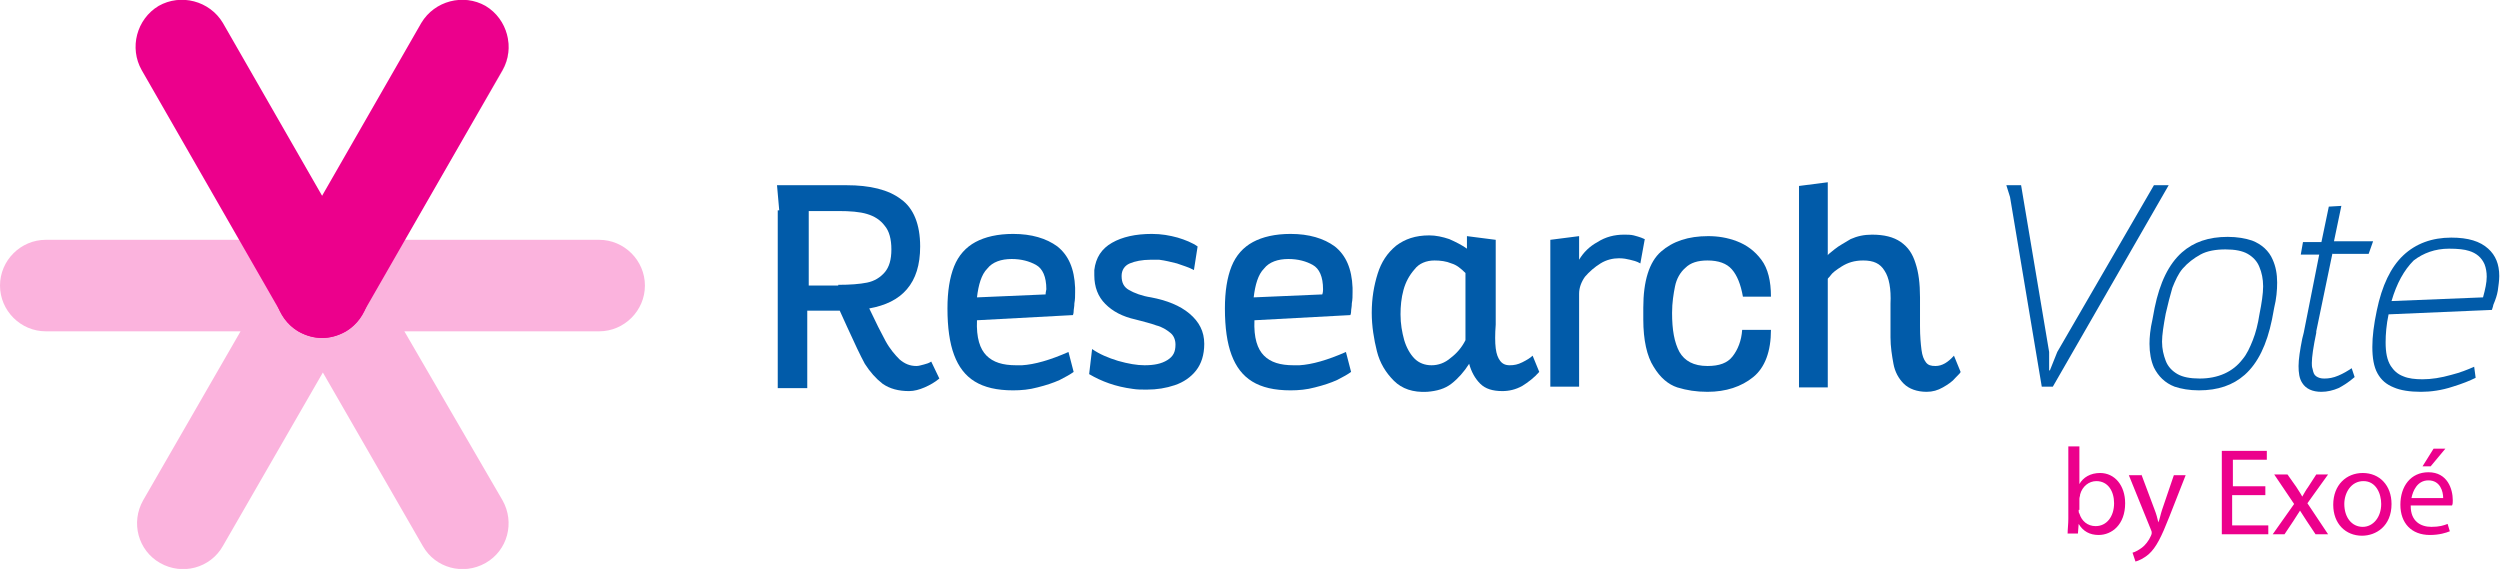
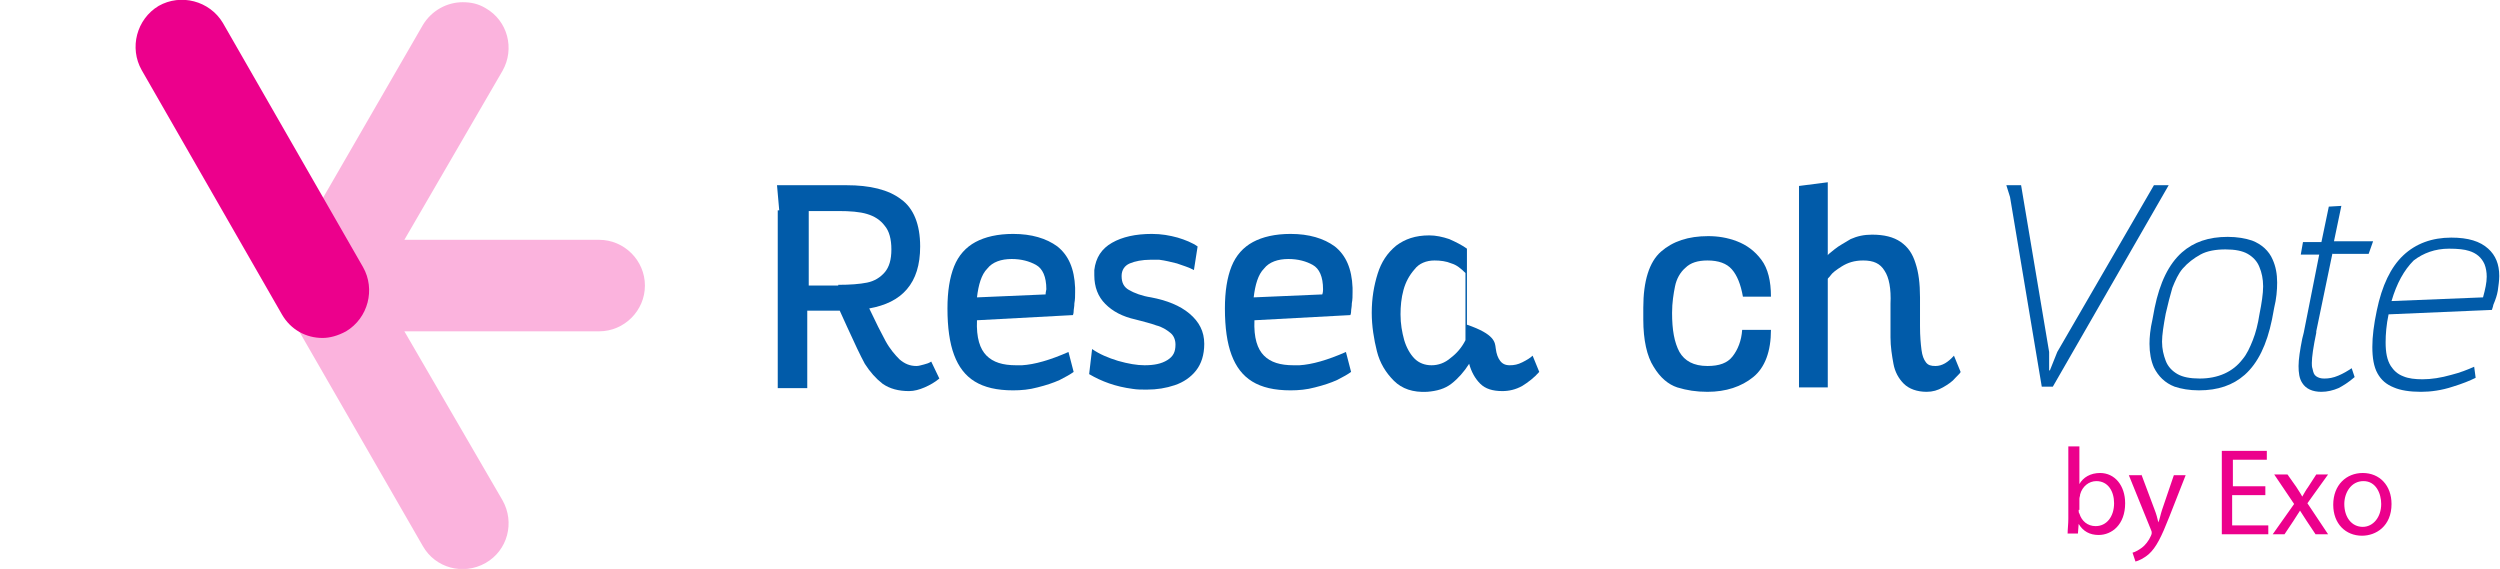
<svg xmlns="http://www.w3.org/2000/svg" version="1.1" id="Calque_1" x="0px" y="0px" viewBox="0 0 338.8 77.1" style="enable-background:new 0 0 338.8 77.1;" xml:space="preserve">
  <style type="text/css">
	.st0{fill:#FBB3DD;}
	.st1{fill:#EC008C;}
	.st2{fill:#015BA9;}
</style>
  <g>
    <g>
-       <path class="st0" d="M6.2,44.9h26.4L19.4,67.8c-1.7,3-0.7,6.8,2.3,8.5c3,1.7,6.8,0.7,8.5-2.3l18.5-32.1c0.2-0.3,0.3-0.6,0.5-1    c0,0,0,0,0,0c0-0.1,0.1-0.2,0.1-0.3c0,0,0,0,0,0c0-0.1,0.1-0.2,0.1-0.2c0,0,0,0,0-0.1c0-0.1,0-0.1,0.1-0.2c0,0,0-0.1,0-0.1    c0-0.1,0-0.1,0-0.2c0,0,0-0.1,0-0.1c0-0.1,0-0.1,0-0.2c0-0.1,0-0.1,0-0.2c0,0,0-0.1,0-0.1c0-0.1,0-0.1,0-0.2c0,0,0-0.1,0-0.1    c0,0,0-0.1,0-0.1c0,0,0,0,0-0.1c0,0,0,0,0-0.1c0,0,0,0,0-0.1c0,0,0-0.1,0-0.1c0,0,0-0.1,0-0.1c0,0,0-0.1,0-0.1c0,0,0,0,0,0    c0,0,0,0,0,0c0,0,0-0.1,0-0.1c0,0,0-0.1,0-0.1c0,0,0-0.1,0-0.1c0-0.1,0-0.1,0-0.2c0,0,0-0.1,0-0.1c0-0.1,0-0.1,0-0.2    c0,0,0-0.1,0-0.1c0-0.1,0-0.1-0.1-0.2c0,0,0,0,0-0.1c0-0.1,0-0.2-0.1-0.3c0,0,0,0,0,0c-0.1-0.4-0.3-0.9-0.6-1.3L30.2,3.4    c-1.2-2-3.2-3.1-5.4-3.1c-1.1,0-2.1,0.3-3.1,0.8c-3,1.7-4,5.5-2.3,8.5l13.2,22.9H6.2c-3.4,0-6.2,2.8-6.2,6.2    C0,42.1,2.8,44.9,6.2,44.9z" />
      <path class="st0" d="M38.6,35.8C38.6,35.8,38.5,35.9,38.6,35.8c0,0.1,0,0.1-0.1,0.1c0,0,0,0,0,0c0,0.1-0.1,0.1-0.1,0.2    c0,0,0,0,0,0c0,0.1-0.1,0.2-0.1,0.2c0,0,0,0,0,0.1c0,0.1-0.1,0.1-0.1,0.2c0,0,0,0.1,0,0.1c0,0.1,0,0.1-0.1,0.2c0,0,0,0.1,0,0.1    c0,0.1,0,0.1,0,0.2c0,0.1,0,0.1,0,0.2c0,0,0,0.1,0,0.1c0,0.1,0,0.1,0,0.2c0,0,0,0.1,0,0.1c0,0.1,0,0.1,0,0.2c0,0,0,0,0,0.1    c0,0.1,0,0.1,0,0.2c0,0,0,0,0,0.1c0,0,0,0,0,0c0,0,0,0,0,0.1c0,0,0,0.1,0,0.1c0,0,0,0.1,0,0.1c0,0,0,0,0,0c0,0,0,0,0,0    c0,0,0,0,0,0c0,0,0,0.1,0,0.1c0,0.1,0,0.1,0,0.2c0,0,0,0,0,0c0,0.1,0,0.2,0,0.3c0,0,0,0,0,0.1c0,0.1,0,0.2,0,0.2c0,0,0,0,0,0.1    c0,0.1,0,0.1,0,0.2c0,0,0,0.1,0,0.1c0,0.1,0,0.1,0,0.2c0,0,0,0.1,0,0.1c0,0,0,0.1,0,0.1c0,0.1,0,0.1,0.1,0.2c0,0,0,0.1,0,0.1    c0,0.1,0,0.1,0.1,0.2c0,0,0,0.1,0,0.1c0,0.1,0.1,0.1,0.1,0.2c0,0,0,0,0,0.1c0,0.1,0.1,0.2,0.1,0.2c0,0,0,0,0,0c0,0,0,0.1,0.1,0.1    c0,0,0,0.1,0.1,0.1c0,0,0,0,0,0L57.3,74c1.7,3,5.5,4,8.5,2.3c3-1.7,4-5.5,2.3-8.5L54.8,44.9h26.4c3.4,0,6.2-2.8,6.2-6.2    c0-3.4-2.8-6.2-6.2-6.2H54.8L68.1,9.6c1.7-3,0.7-6.8-2.3-8.5c-1-0.6-2-0.8-3.1-0.8c-2.1,0-4.2,1.1-5.4,3.1L38.7,35.6c0,0,0,0,0,0    c0,0,0,0.1-0.1,0.1C38.6,35.7,38.6,35.8,38.6,35.8z" />
      <path class="st1" d="M43.7,45.8c-2.2,0-4.3-1.1-5.5-3.2l-19-33.1c-1.7-3-0.7-6.9,2.3-8.7c3-1.7,6.9-0.7,8.7,2.3l19,33.1    c1.7,3,0.7,6.9-2.3,8.7C45.8,45.5,44.7,45.8,43.7,45.8z" />
-       <path class="st1" d="M43.6,45.8c2.2,0,4.3-1.1,5.5-3.2l19-33.1c1.7-3,0.7-6.9-2.3-8.7c-3-1.7-6.9-0.7-8.7,2.3l-19,33.1    c-1.7,3-0.7,6.9,2.3,8.7C41.5,45.5,42.6,45.8,43.6,45.8z" />
    </g>
    <g>
      <path class="st2" d="M105.6,28.5l-0.3-3.4h9.4c3.2,0,5.7,0.6,7.4,1.9c1.7,1.2,2.6,3.4,2.6,6.4c0,2.5-0.6,4.4-1.8,5.8    c-1.2,1.4-2.9,2.2-5.1,2.6c0.9,1.9,1.6,3.3,2.2,4.4c0.6,1.1,1.3,1.9,1.9,2.5c0.7,0.6,1.4,0.9,2.3,0.9c0.3,0,0.6-0.1,1-0.2    c0.4-0.1,0.7-0.2,1-0.4l1.1,2.3c-0.6,0.5-1.3,0.9-2,1.2c-0.7,0.3-1.4,0.5-2.1,0.5c-1.4,0-2.6-0.3-3.6-1c-0.9-0.7-1.7-1.6-2.4-2.7    c-0.6-1.1-1.4-2.8-2.4-5l-1-2.2h-4.4v10.5h-4V28.5z M113.6,38.6c1.6,0,2.9-0.1,3.9-0.3c1-0.2,1.8-0.7,2.4-1.4    c0.6-0.7,0.9-1.7,0.9-3.1c0-1.4-0.3-2.5-0.9-3.2c-0.6-0.8-1.4-1.3-2.4-1.6c-1-0.3-2.3-0.4-3.9-0.4h-4v10.1H113.6z" />
      <path class="st2" d="M133.7,48.2c0.9,0.9,2.2,1.3,4,1.3c0.3,0,0.6,0,0.8,0c1.7-0.1,3.8-0.7,6.3-1.8l0.7,2.7    c-0.4,0.3-1.1,0.7-1.9,1.1c-0.9,0.4-1.8,0.7-3,1c-1.1,0.3-2.2,0.4-3.3,0.4c-2.2,0-3.9-0.4-5.2-1.2c-1.3-0.8-2.2-2-2.8-3.6    c-0.6-1.6-0.9-3.7-0.9-6.3c0-2.3,0.3-4.2,0.9-5.7c0.6-1.5,1.6-2.6,2.9-3.3c1.3-0.7,3-1.1,5.1-1.1c2.5,0,4.5,0.6,6,1.7    c1.5,1.2,2.3,3,2.4,5.6l0,0.6c0,0.5,0,1-0.1,1.5c0,0.5-0.1,0.8-0.1,1.1c0,0.3-0.1,0.5-0.1,0.5l-13,0.7    C132.3,45.8,132.8,47.3,133.7,48.2z M141.8,39.2c0-1.7-0.5-2.8-1.4-3.3c-0.9-0.5-2-0.8-3.3-0.8c-1.4,0-2.6,0.4-3.3,1.3    c-0.8,0.8-1.2,2.2-1.4,3.9l9.3-0.4C141.7,39.6,141.8,39.3,141.8,39.2z" />
      <path class="st2" d="M151.5,48.9c1.4,0.4,2.6,0.6,3.6,0.6c1.3,0,2.3-0.2,3.1-0.7c0.8-0.5,1.1-1.1,1.1-2.1c0-0.6-0.2-1.2-0.7-1.6    s-1.1-0.8-1.9-1c-0.8-0.3-1.7-0.5-2.8-0.8c-1.8-0.4-3.1-1.1-4.1-2.1c-1-1-1.5-2.3-1.5-3.9c0-0.1,0-0.4,0-0.7    c0.2-1.7,1-2.9,2.4-3.7c1.4-0.8,3.2-1.2,5.4-1.2c1.3,0,2.4,0.2,3.5,0.5c1,0.3,2,0.7,2.7,1.2l-0.5,3.2c-0.7-0.4-1.5-0.6-2.3-0.9    c-0.8-0.2-1.6-0.4-2.4-0.5c-0.5,0-0.9,0-1.2,0c-1.1,0-2.1,0.2-2.8,0.5c-0.7,0.3-1.1,0.9-1.1,1.7c0,0.9,0.3,1.5,1,1.9    c0.7,0.4,1.7,0.8,3,1c2.1,0.4,3.9,1.1,5.2,2.2c1.3,1.1,2,2.4,2,4.1c0,1.5-0.4,2.7-1.1,3.6c-0.7,0.9-1.7,1.6-2.9,2    c-1.2,0.4-2.4,0.6-3.8,0.6c-0.7,0-1.3,0-1.9-0.1c-2.3-0.3-4.2-1-5.9-2l0.4-3.4C149,48,150.2,48.5,151.5,48.9z" />
      <path class="st2" d="M171.3,48.2c0.9,0.9,2.2,1.3,4,1.3c0.3,0,0.6,0,0.8,0c1.7-0.1,3.8-0.7,6.3-1.8l0.7,2.7    c-0.4,0.3-1.1,0.7-1.9,1.1c-0.9,0.4-1.8,0.7-3,1c-1.1,0.3-2.2,0.4-3.3,0.4c-2.2,0-3.9-0.4-5.2-1.2c-1.3-0.8-2.2-2-2.8-3.6    c-0.6-1.6-0.9-3.7-0.9-6.3c0-2.3,0.3-4.2,0.9-5.7c0.6-1.5,1.6-2.6,2.9-3.3c1.3-0.7,3-1.1,5.1-1.1c2.5,0,4.5,0.6,6,1.7    c1.5,1.2,2.3,3,2.4,5.6l0,0.6c0,0.5,0,1-0.1,1.5c0,0.5-0.1,0.8-0.1,1.1c0,0.3-0.1,0.5-0.1,0.5l-13,0.7    C169.9,45.8,170.4,47.3,171.3,48.2z M179.3,39.2c0-1.7-0.5-2.8-1.4-3.3c-0.9-0.5-2-0.8-3.3-0.8c-1.4,0-2.6,0.4-3.3,1.3    c-0.8,0.8-1.2,2.2-1.4,3.9l9.3-0.4C179.3,39.6,179.3,39.3,179.3,39.2z" />
-       <path class="st2" d="M202.7,47.2c0.1,0.8,0.3,1.3,0.6,1.7c0.3,0.4,0.7,0.6,1.3,0.6c0.6,0,1.1-0.1,1.7-0.4c0.6-0.3,1.1-0.6,1.4-0.9    l0.9,2.2c-0.7,0.8-1.5,1.4-2.3,1.9c-0.9,0.5-1.8,0.7-2.7,0.7c-1.3,0-2.3-0.3-3-1c-0.7-0.7-1.2-1.6-1.5-2.7c-0.7,1.1-1.5,2-2.4,2.7    c-0.9,0.7-2,1-3.3,1.1c-1.9,0.1-3.4-0.4-4.5-1.5c-1.1-1.1-1.9-2.4-2.3-4c-0.4-1.6-0.7-3.4-0.7-5.2c0-2,0.3-3.7,0.8-5.3    c0.5-1.6,1.3-2.8,2.5-3.8c1.2-0.9,2.6-1.4,4.5-1.4c0.9,0,1.8,0.2,2.7,0.5c0.9,0.4,1.7,0.8,2.4,1.3V32l3.9,0.5V44    C202.6,45.3,202.6,46.4,202.7,47.2z M196.7,35.7c-0.7-0.3-1.5-0.4-2.3-0.4c-1.1,0-2.1,0.4-2.7,1.2c-0.7,0.8-1.2,1.7-1.5,2.8    c-0.3,1.1-0.4,2.2-0.4,3.3c0,1.3,0.2,2.4,0.5,3.5c0.3,1,0.8,1.9,1.4,2.5c0.6,0.6,1.4,0.9,2.3,0.9c0.9,0,1.8-0.3,2.6-1    c0.8-0.6,1.5-1.4,2-2.4v-9.1C198,36.4,197.4,35.9,196.7,35.7z" />
-       <path class="st2" d="M220.9,35.2c-0.4-0.1-0.9-0.2-1.5-0.2c-0.8,0-1.7,0.2-2.5,0.7c-0.8,0.5-1.5,1.1-2.1,1.8    c-0.5,0.7-0.8,1.5-0.8,2.3v12.6h-3.9V32.5l3.9-0.5v3.2c0.6-1,1.4-1.8,2.5-2.4c1.1-0.7,2.3-1,3.6-1c0.4,0,0.9,0,1.3,0.1    c0.4,0.1,0.7,0.2,1,0.3c0.3,0.1,0.4,0.2,0.5,0.2l-0.6,3.3C221.8,35.4,221.3,35.3,220.9,35.2z" />
+       <path class="st2" d="M202.7,47.2c0.1,0.8,0.3,1.3,0.6,1.7c0.3,0.4,0.7,0.6,1.3,0.6c0.6,0,1.1-0.1,1.7-0.4c0.6-0.3,1.1-0.6,1.4-0.9    l0.9,2.2c-0.7,0.8-1.5,1.4-2.3,1.9c-0.9,0.5-1.8,0.7-2.7,0.7c-1.3,0-2.3-0.3-3-1c-0.7-0.7-1.2-1.6-1.5-2.7c-0.7,1.1-1.5,2-2.4,2.7    c-0.9,0.7-2,1-3.3,1.1c-1.9,0.1-3.4-0.4-4.5-1.5c-1.1-1.1-1.9-2.4-2.3-4c-0.4-1.6-0.7-3.4-0.7-5.2c0-2,0.3-3.7,0.8-5.3    c0.5-1.6,1.3-2.8,2.5-3.8c1.2-0.9,2.6-1.4,4.5-1.4c0.9,0,1.8,0.2,2.7,0.5c0.9,0.4,1.7,0.8,2.4,1.3V32V44    C202.6,45.3,202.6,46.4,202.7,47.2z M196.7,35.7c-0.7-0.3-1.5-0.4-2.3-0.4c-1.1,0-2.1,0.4-2.7,1.2c-0.7,0.8-1.2,1.7-1.5,2.8    c-0.3,1.1-0.4,2.2-0.4,3.3c0,1.3,0.2,2.4,0.5,3.5c0.3,1,0.8,1.9,1.4,2.5c0.6,0.6,1.4,0.9,2.3,0.9c0.9,0,1.8-0.3,2.6-1    c0.8-0.6,1.5-1.4,2-2.4v-9.1C198,36.4,197.4,35.9,196.7,35.7z" />
      <path class="st2" d="M234.7,36.5c-0.7-0.8-1.8-1.2-3.3-1.2c-1.3,0-2.3,0.3-3,1c-0.7,0.6-1.2,1.5-1.4,2.5c-0.2,1-0.4,2.2-0.4,3.6    c0,2.3,0.3,4,1,5.3c0.7,1.2,1.9,1.9,3.8,1.9c1.6,0,2.7-0.4,3.4-1.3c0.7-0.9,1.2-2.1,1.3-3.6l3.9,0c0,2.9-0.8,5.1-2.4,6.4    c-1.6,1.3-3.7,2-6.2,2c-1.5,0-2.8-0.2-4.1-0.6c-1.2-0.4-2.3-1.3-3.2-2.8c-0.9-1.4-1.4-3.6-1.4-6.4v-1.6c0-3.6,0.8-6.2,2.4-7.6    c1.6-1.4,3.7-2.1,6.4-2.1c1.3,0,2.6,0.2,3.9,0.7c1.3,0.5,2.4,1.3,3.3,2.5c0.9,1.2,1.3,2.9,1.3,5h-3.8    C235.9,38.5,235.4,37.3,234.7,36.5z" />
      <path class="st2" d="M255.4,36.7c-0.6-1-1.5-1.4-2.9-1.4c-1.2,0-2.1,0.3-2.9,0.8c-0.8,0.5-1.3,0.9-1.5,1.2    c-0.2,0.3-0.4,0.4-0.4,0.5l0,14.7h-3.9l0-27.3l3.9-0.5v9.9c0-0.1,0.3-0.3,0.9-0.8c0.6-0.5,1.4-0.9,2.2-1.4    c0.9-0.4,1.8-0.6,2.9-0.6c1.6,0,2.9,0.3,3.9,1c1,0.7,1.6,1.6,2,2.9c0.4,1.2,0.6,2.7,0.6,4.6v3.9c0,1.4,0.1,2.4,0.2,3.2    c0.1,0.8,0.3,1.3,0.6,1.7c0.3,0.4,0.7,0.5,1.3,0.5c0.9,0,1.7-0.5,2.5-1.4l0.9,2.2c0,0.1-0.2,0.3-0.7,0.8c-0.4,0.5-1,0.9-1.7,1.3    c-0.7,0.4-1.4,0.6-2.2,0.6c-1.3,0-2.4-0.4-3.1-1.1c-0.7-0.7-1.2-1.6-1.4-2.7c-0.2-1.1-0.4-2.3-0.4-3.6v-4.5    C256.3,39.1,256,37.6,255.4,36.7z" />
    </g>
    <g>
      <path class="st2" d="M278.8,47.7l13.1-22.6h2l-15.7,27.3h-1.5l-4.3-25.7l-0.5-1.6h2l3.8,22.6l0,2.5h0.1L278.8,47.7z" />
      <path class="st2" d="M301.9,32.1c1.3,0,2.4,0.2,3.3,0.5c1.3,0.5,2.3,1.4,2.8,2.6c0.4,0.9,0.6,1.9,0.6,3.1c0,1-0.1,2.2-0.4,3.4    l-0.3,1.6c-0.7,3.4-1.9,5.9-3.7,7.5c-1.6,1.4-3.6,2.1-6.2,2.1c-1.3,0-2.4-0.2-3.3-0.5c-1.3-0.5-2.2-1.4-2.8-2.6    c-0.4-0.9-0.6-2-0.6-3.2c0-0.9,0.1-2,0.4-3.3l0.3-1.6c0.7-3.4,1.9-5.9,3.7-7.5C297.3,32.8,299.3,32.1,301.9,32.1z M293.5,42.5    c-0.3,1.6-0.5,2.9-0.5,3.8c0,1,0.2,1.8,0.5,2.6c0.3,0.8,0.9,1.4,1.6,1.8c0.7,0.4,1.7,0.6,3,0.6c2.5,0,4.5-0.9,5.8-2.6    c0.6-0.7,1-1.6,1.4-2.6c0.4-1,0.7-2.2,0.9-3.5c0.3-1.5,0.5-2.8,0.5-3.8c0-1-0.2-1.9-0.5-2.6c-0.3-0.8-0.9-1.4-1.6-1.8    c-0.7-0.4-1.7-0.6-3-0.6c-1.3,0-2.5,0.2-3.4,0.7c-0.9,0.5-1.7,1.1-2.4,1.9c-0.6,0.7-1,1.6-1.4,2.6C294.1,40,293.8,41.2,293.5,42.5    z" />
      <path class="st2" d="M316.1,34.3l-2.2,10.6l0,0.2c-0.4,1.9-0.6,3.3-0.6,4.1c0,0.3,0,0.5,0.1,0.8c0.1,0.5,0.2,0.8,0.5,1    c0.3,0.2,0.6,0.3,1.1,0.3c0.6,0,1.2-0.1,1.9-0.4s1.2-0.6,1.8-1l0.4,1.2c-0.8,0.7-1.6,1.2-2.2,1.5c-0.7,0.3-1.5,0.5-2.3,0.5    c-1.2,0-2.1-0.4-2.6-1.2c-0.4-0.6-0.5-1.4-0.5-2.3c0-0.9,0.2-2.2,0.5-3.7l0.2-0.8h0l2.1-10.6h-2.5l0.3-1.7h2.5l1-4.8l1.7-0.1    l-1,4.8h5.3l-0.6,1.7H316.1z" />
      <path class="st2" d="M337.7,42l-14,0.6c-0.3,1.4-0.4,2.7-0.4,3.8c0,1.4,0.2,2.4,0.7,3.2c0.4,0.6,0.9,1.1,1.7,1.4    c0.7,0.3,1.6,0.4,2.6,0.4c1.2,0,2.5-0.2,3.9-0.6c1.2-0.3,2.2-0.7,3.1-1.1l0.2,1.5c-0.8,0.4-1.8,0.8-3.1,1.2    c-1.5,0.5-3,0.7-4.3,0.7c-1.5,0-2.8-0.2-3.7-0.6c-1-0.4-1.7-1-2.2-1.9c-0.5-0.9-0.7-2.1-0.7-3.6c0-1.4,0.2-3,0.6-4.9    c0.7-3.4,1.9-5.9,3.6-7.5c1.7-1.6,3.9-2.4,6.5-2.4c2.3,0,3.9,0.5,5,1.5c1,0.9,1.5,2.1,1.5,3.7c0,0.6-0.1,1.3-0.2,2    c-0.1,0.6-0.3,1.2-0.6,1.9C337.9,41.4,337.8,41.7,337.7,42z M324.1,40.8l12.4-0.5c0.3-1.1,0.5-2,0.5-2.8c0-0.6-0.1-1.2-0.3-1.7    c-0.4-0.9-1.1-1.5-2.1-1.8c-0.6-0.2-1.5-0.3-2.7-0.3c-1.9,0-3.5,0.6-4.8,1.6C325.8,36.6,324.8,38.4,324.1,40.8z" />
    </g>
    <g>
      <path class="st1" d="M280.2,72.4c0-0.6,0.1-1.4,0.1-2.1v-9.8h1.5v5.1h0c0.5-0.9,1.5-1.5,2.8-1.5c2,0,3.4,1.7,3.4,4.1    c0,2.9-1.8,4.3-3.6,4.3c-1.2,0-2.1-0.5-2.7-1.5h0l-0.1,1.3H280.2z M281.7,69.1c0,0.2,0,0.4,0.1,0.5c0.3,1,1.1,1.7,2.2,1.7    c1.5,0,2.5-1.3,2.5-3.1c0-1.6-0.8-3-2.4-3c-1,0-1.9,0.7-2.2,1.8c0,0.2-0.1,0.4-0.1,0.6V69.1z" />
      <path class="st1" d="M290.2,64.3l1.8,4.8c0.2,0.5,0.4,1.2,0.5,1.7h0c0.2-0.5,0.3-1.1,0.5-1.7l1.6-4.7h1.6L294,70    c-1.1,2.8-1.8,4.2-2.8,5.1c-0.7,0.6-1.4,0.9-1.8,1l-0.4-1.2c0.4-0.1,0.9-0.4,1.3-0.7c0.4-0.3,0.9-0.9,1.2-1.6    c0.1-0.2,0.1-0.3,0.1-0.4s0-0.2-0.1-0.4l-3-7.4H290.2z" />
      <path class="st1" d="M306.9,67.1h-4.4v4.1h4.9v1.2h-6.3V61.1h6.1v1.2h-4.6v3.6h4.4V67.1z" />
      <path class="st1" d="M310,64.3l1.2,1.7c0.3,0.5,0.6,0.9,0.8,1.3h0c0.3-0.5,0.5-0.9,0.8-1.3l1.1-1.7h1.6l-2.8,3.9l2.8,4.2h-1.7    l-1.2-1.8c-0.3-0.5-0.6-0.9-0.9-1.4h0c-0.3,0.5-0.6,0.9-0.9,1.4l-1.2,1.8h-1.6l2.9-4.1l-2.7-4H310z" />
      <path class="st1" d="M324.1,68.3c0,3-2.1,4.3-4,4.3c-2.2,0-3.9-1.6-3.9-4.2c0-2.7,1.8-4.3,4-4.3C322.5,64.1,324.1,65.8,324.1,68.3    z M317.7,68.3c0,1.8,1,3.1,2.5,3.1c1.4,0,2.5-1.3,2.5-3.1c0-1.4-0.7-3.1-2.4-3.1S317.7,66.8,317.7,68.3z" />
-       <path class="st1" d="M326.7,68.6c0,2,1.3,2.8,2.8,2.8c1.1,0,1.7-0.2,2.2-0.4L332,72c-0.5,0.2-1.4,0.5-2.7,0.5c-2.5,0-4-1.6-4-4.1    s1.4-4.4,3.8-4.4c2.6,0,3.3,2.3,3.3,3.8c0,0.3,0,0.5-0.1,0.7H326.7z M331.1,67.5c0-0.9-0.4-2.4-2-2.4c-1.5,0-2.1,1.4-2.3,2.4    H331.1z M331.4,60.8l-2,2.4h-1.1l1.5-2.4H331.4z" />
    </g>
  </g>
</svg>